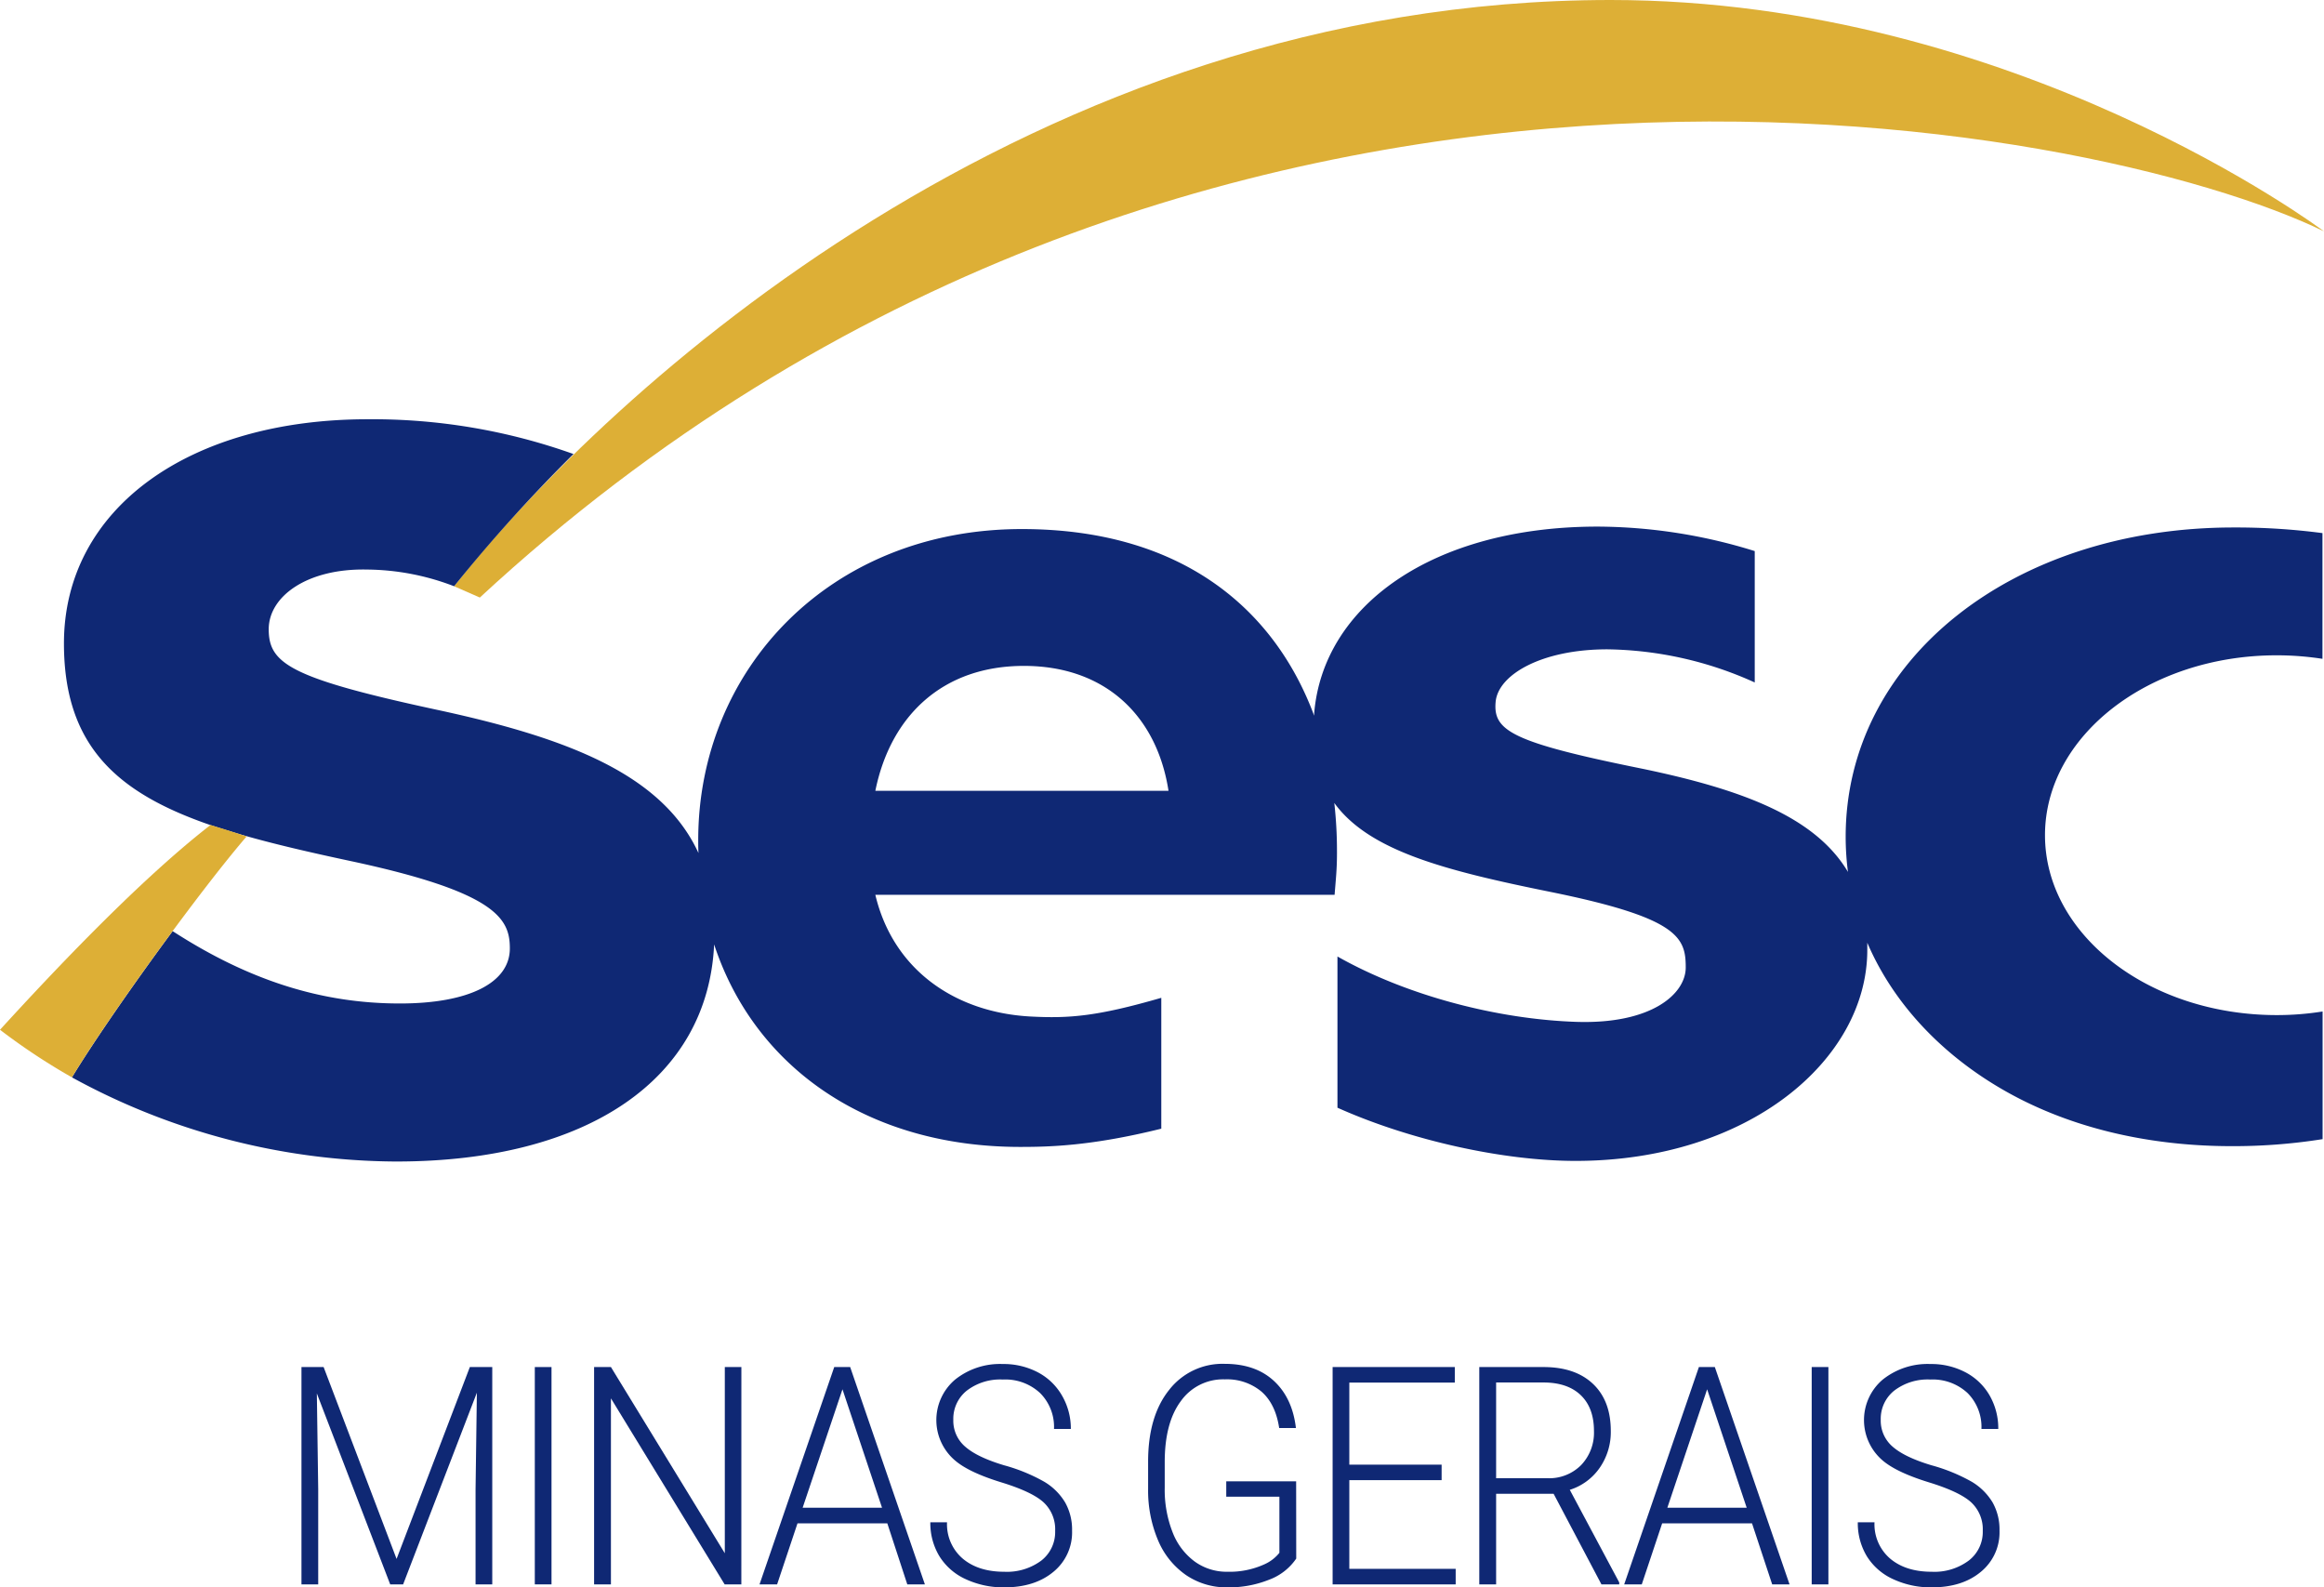
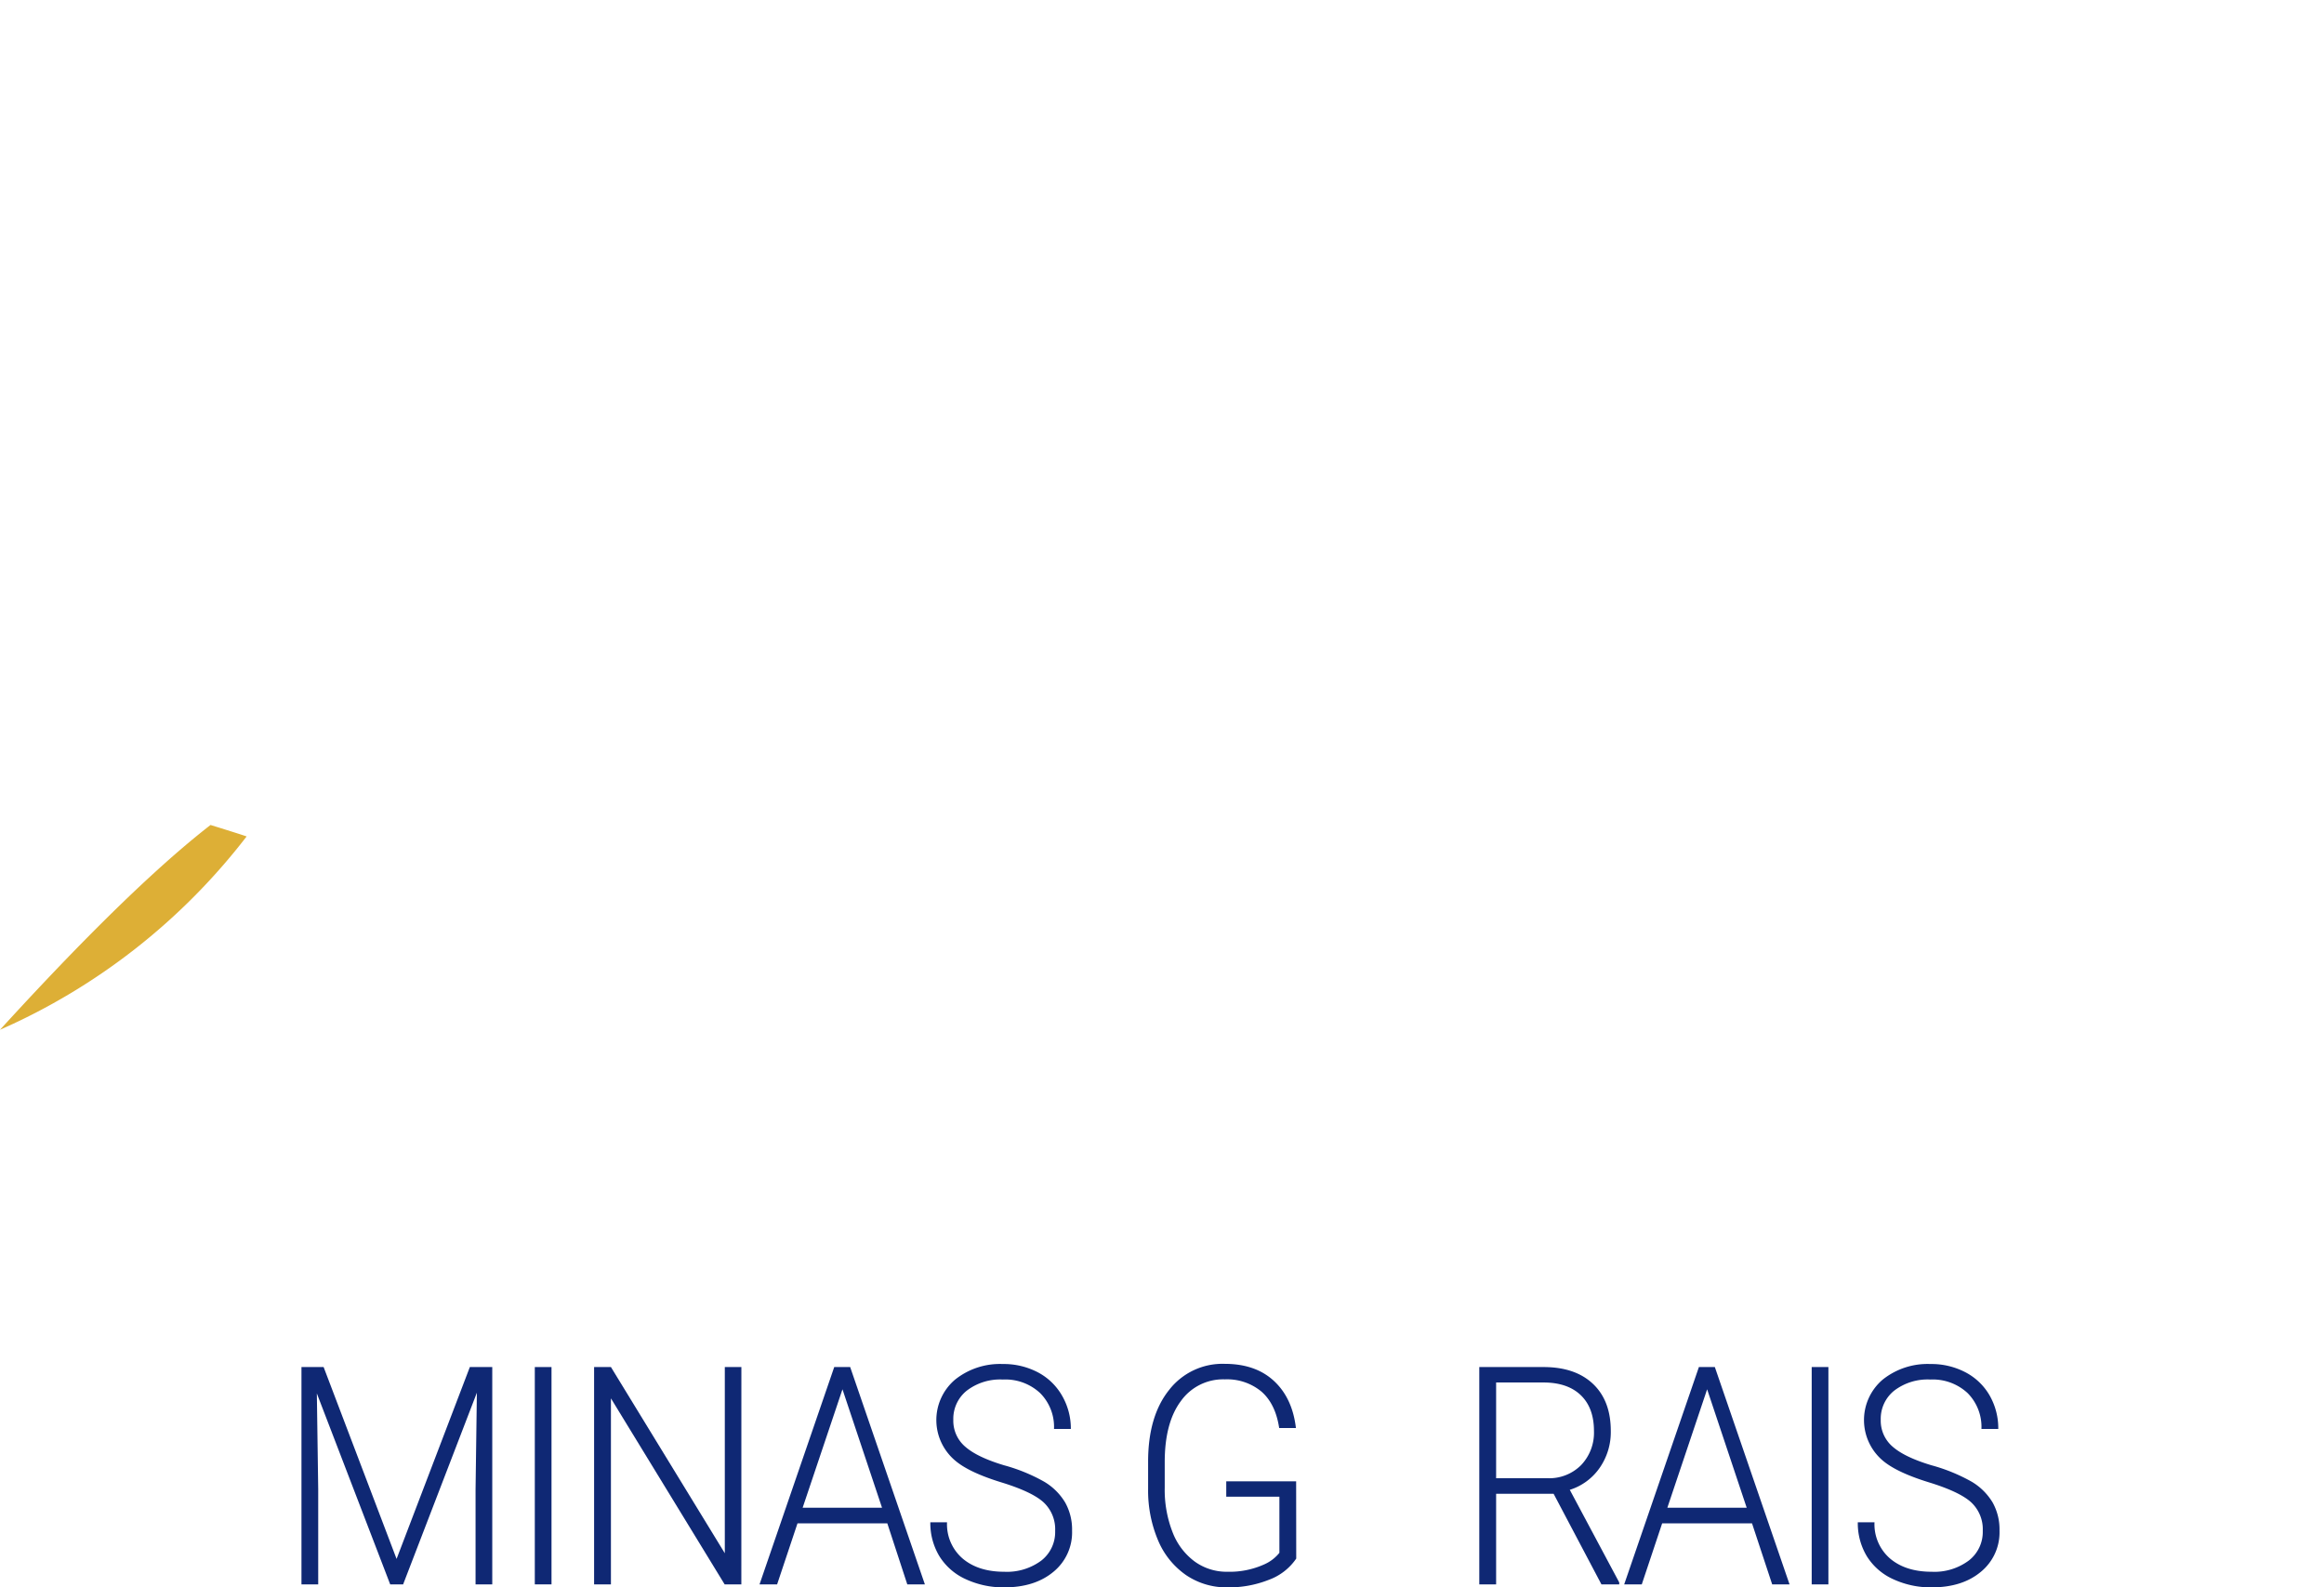
<svg xmlns="http://www.w3.org/2000/svg" viewBox="0 0 528.76 361.12">
  <defs>
    <style>.cls-1{fill:#ddaf36;}.cls-2{fill:#0f2874;}</style>
  </defs>
  <g id="Camada_2" data-name="Camada 2">
    <g id="Camada_1-2" data-name="Camada 1">
-       <path class="cls-1" d="M103.32,133.37C138.32,89,234.84,0,366.44,0c92.17,0,162,52.4,162.32,52.63h0c-52-25.3-257.7-66.43-419.59,83.31l-5.85-2.57Z" />
-       <path class="cls-2" d="M518,149.08a68.46,68.46,0,0,1,10.41.8v-28.6A150.39,150.39,0,0,0,508.18,120c-50.29,0-88.25,30.1-88.25,70.36a62.45,62.45,0,0,0,.52,8c-7.38-12.41-23.74-18.71-47-23.52-29.65-6-33.75-8.64-33.16-15.17.57-6.22,10.53-11.95,25.39-11.95a83.54,83.54,0,0,1,33.56,7.54V125.37a121.58,121.58,0,0,0-35.73-5.57c-37.42,0-62.52,17.93-64.51,42.55,0,.16,0,.31,0,.47-9-24.27-30.15-42.46-66.51-42.46-43.75,0-73.63,32-73.63,70.76,0,1,0,2,.06,2.95-8.22-17.87-29.68-26.1-58.65-32.41C66,154.31,61.14,151,61.14,143.15c0-7.48,8.74-13.87,22.36-13.58a56.24,56.24,0,0,1,19.82,3.8,363.88,363.88,0,0,1,27.16-30.08,135.94,135.94,0,0,0-46.83-7.91c-40.68,0-69.1,20.35-69.1,51,0,23.48,12.28,34.16,33.76,41.47,1.16.36,4.52,1.41,6.47,2,7.4,2.14,15.7,4.05,24.82,6C113.16,203,116,209.1,116,215.76c0,7.84-9.34,12.53-25,12.53-17.87,0-34.41-5.26-51.72-16.46-8.88,12-18,25.18-22.91,33.27a154.88,154.88,0,0,0,73.49,19.14h.52c43.35-.06,70.69-18.78,72.1-49.39,9.17,27.93,34.88,46.07,69.63,46.07,6.68,0,16.29-.22,32.11-4.15V227c-14.7,4.26-21,4.7-29.64,4.26-17.27-.89-31.37-10.63-35.42-27.69H303.65c.27-3.49.54-5.73.54-9.48v-.5a96.3,96.3,0,0,0-.61-10.92c7.94,10.95,25.35,15.41,49.25,20.25,29.09,5.91,30.71,10.36,30.71,17.18,0,6-7.75,12.94-24.94,12.37-17.66-.59-38.33-5.84-54.3-14.87V252c16.65,7.46,37.77,12.1,54.18,12.1,39.36,0,66.37-23,66.37-48,0-.55,0-1.09,0-1.63,7,16.32,20.65,28.71,36.21,36.27s32.09,9.91,45.73,10a129.34,129.34,0,0,0,21.65-1.59V230.11a66,66,0,0,1-10.41.82c-29.12,0-52.75-18.33-52.75-40.92S488.87,149.08,518,149.08ZM199.16,179.91c3.49-17.2,15.43-28.42,33.79-28.42,18.63,0,30.29,11.47,32.91,28.42Z" />
-       <path class="cls-1" d="M56.11,190.29c-10.58,12.29-31.42,41-39.74,54.81A143.87,143.87,0,0,1,0,234.27C12.66,220.41,32,200,47.9,187.68c0,0,7.25,2.24,8.21,2.61Z" />
+       <path class="cls-1" d="M56.11,190.29A143.87,143.87,0,0,1,0,234.27C12.66,220.41,32,200,47.9,187.68c0,0,7.25,2.24,8.21,2.61Z" />
      <path class="cls-2" d="M73.63,311l16.6,43.65L106.9,311H112v49.45h-3.8V338.91l.3-22.08L91.72,360.44H88.78L72.09,317l.31,21.77v21.67H68.59V311Z" />
      <path class="cls-2" d="M125.48,360.44h-3.8V311h3.8Z" />
      <path class="cls-2" d="M168.67,360.44h-3.8L139,318.12v42.32h-3.83V311H139l25.91,42.36V311h3.77Z" />
      <path class="cls-2" d="M201.88,346.55H181.45l-4.64,13.89h-4l17-49.45h3.62l17,49.45h-4ZM182.62,343h18.06l-9-26.94Z" />
      <path class="cls-2" d="M240.07,348.28a8.37,8.37,0,0,0-2.63-6.5q-2.62-2.4-9.62-4.55t-10.2-4.71a12.06,12.06,0,0,1-.32-18.66,16.34,16.34,0,0,1,10.86-3.55,16.71,16.71,0,0,1,8,1.9,13.64,13.64,0,0,1,5.48,5.3,14.92,14.92,0,0,1,2,7.57h-3.83a10.89,10.89,0,0,0-3.16-8.16,11.6,11.6,0,0,0-8.47-3.08,12.48,12.48,0,0,0-8.22,2.53,8.19,8.19,0,0,0-3.06,6.62,7.75,7.75,0,0,0,2.75,6.16q2.75,2.39,8.81,4.2a39.54,39.54,0,0,1,9.18,3.77,13.66,13.66,0,0,1,4.7,4.68,12.57,12.57,0,0,1,1.58,6.42,11.58,11.58,0,0,1-4.25,9.37q-4.26,3.54-11.21,3.53a20.34,20.34,0,0,1-8.73-1.86,13.67,13.67,0,0,1-6-5.23,14.54,14.54,0,0,1-2.06-7.72h3.8a10.28,10.28,0,0,0,3.56,8.26q3.56,3,9.46,3a13.11,13.11,0,0,0,8.44-2.55A8.22,8.22,0,0,0,240.07,348.28Z" />
      <path class="cls-2" d="M294.92,354.57a12.85,12.85,0,0,1-6.2,4.82,24.59,24.59,0,0,1-9.45,1.73,16.35,16.35,0,0,1-9.4-2.78,18.13,18.13,0,0,1-6.37-7.88,29,29,0,0,1-2.28-11.69v-6.25q0-10.29,4.73-16.25a15.36,15.36,0,0,1,12.7-6q7,0,11.2,3.89t5,10.71h-3.81q-.82-5.45-4-8.26a12.23,12.23,0,0,0-8.36-2.81,11.79,11.79,0,0,0-10,4.93q-3.68,4.92-3.68,13.9v5.85a26.45,26.45,0,0,0,1.75,10,14.93,14.93,0,0,0,5,6.71,12.39,12.39,0,0,0,7.5,2.38,19.17,19.17,0,0,0,8.44-1.7,9.08,9.08,0,0,0,3.4-2.61V340.5H279V337h15.9Z" />
-       <path class="cls-2" d="M328,336.73H307v20.18h24.2v3.53h-28V311H331v3.53H307V333.2h21Z" />
      <path class="cls-2" d="M353.48,339.83H340.4v20.61h-3.83V311h14.62q7.2,0,11.25,3.83t4.05,10.72a14.26,14.26,0,0,1-2.53,8.38,13,13,0,0,1-6.8,5L368.41,360v.44h-4.05Zm-13.08-3.54h11.65a10.24,10.24,0,0,0,7.7-3,10.67,10.67,0,0,0,2.91-7.76q0-5.24-3-8.13c-2-1.93-4.86-2.89-8.5-2.89H340.4Z" />
      <path class="cls-2" d="M398.62,346.55H378.18l-4.64,13.89h-4l17-49.45h3.62l17,49.45h-3.95ZM379.36,343h18.05l-9-26.94Z" />
      <path class="cls-2" d="M416,360.44h-3.8V311H416Z" />
      <path class="cls-2" d="M451.12,348.28a8.37,8.37,0,0,0-2.63-6.5q-2.62-2.4-9.61-4.55t-10.21-4.71a12.08,12.08,0,0,1-.32-18.66,16.35,16.35,0,0,1,10.87-3.55,16.67,16.67,0,0,1,8,1.9,13.61,13.61,0,0,1,5.49,5.3,15,15,0,0,1,1.94,7.57h-3.83a10.92,10.92,0,0,0-3.15-8.16,11.63,11.63,0,0,0-8.47-3.08,12.49,12.49,0,0,0-8.23,2.53,8.19,8.19,0,0,0-3.06,6.62,7.78,7.78,0,0,0,2.75,6.16q2.76,2.39,8.81,4.2a39.83,39.83,0,0,1,9.19,3.77,13.74,13.74,0,0,1,4.7,4.68,12.57,12.57,0,0,1,1.57,6.42,11.58,11.58,0,0,1-4.25,9.37q-4.24,3.54-11.21,3.53a20.34,20.34,0,0,1-8.73-1.86,13.67,13.67,0,0,1-6-5.23,14.53,14.53,0,0,1-2.05-7.72h3.8a10.28,10.28,0,0,0,3.55,8.26q3.56,3,9.46,3a13.09,13.09,0,0,0,8.44-2.55A8.2,8.2,0,0,0,451.12,348.28Z" />
    </g>
  </g>
</svg>